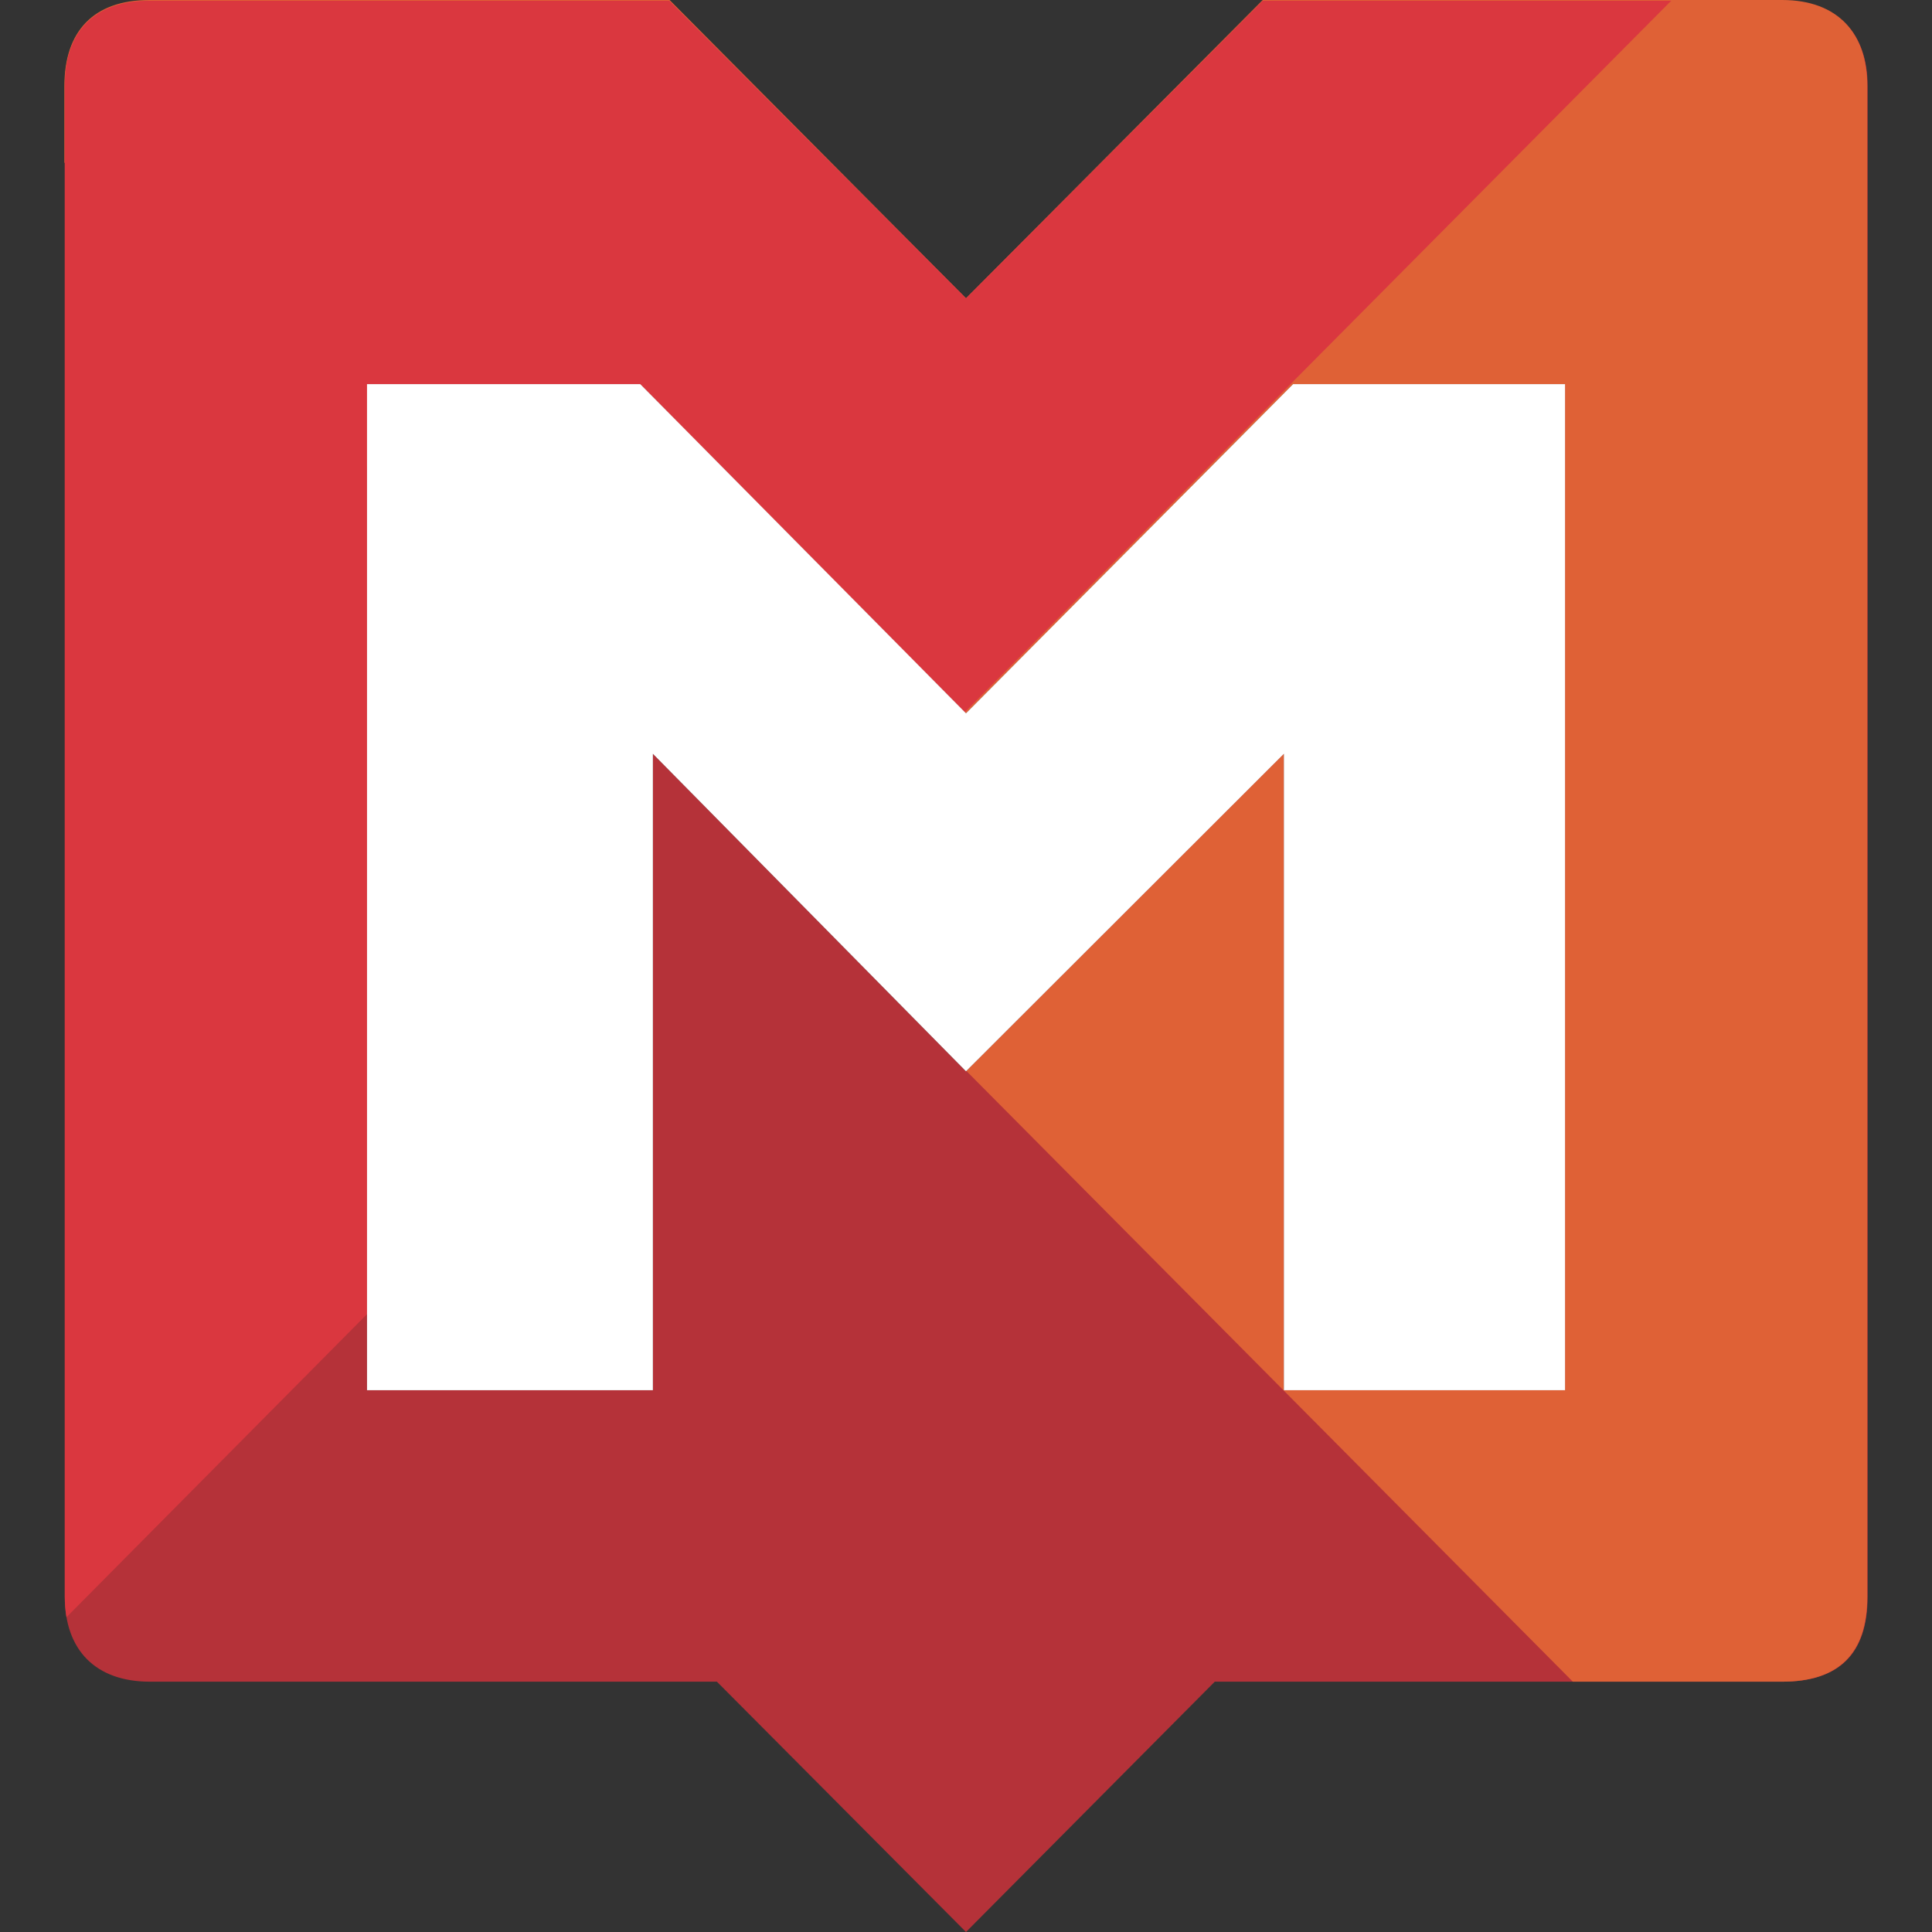
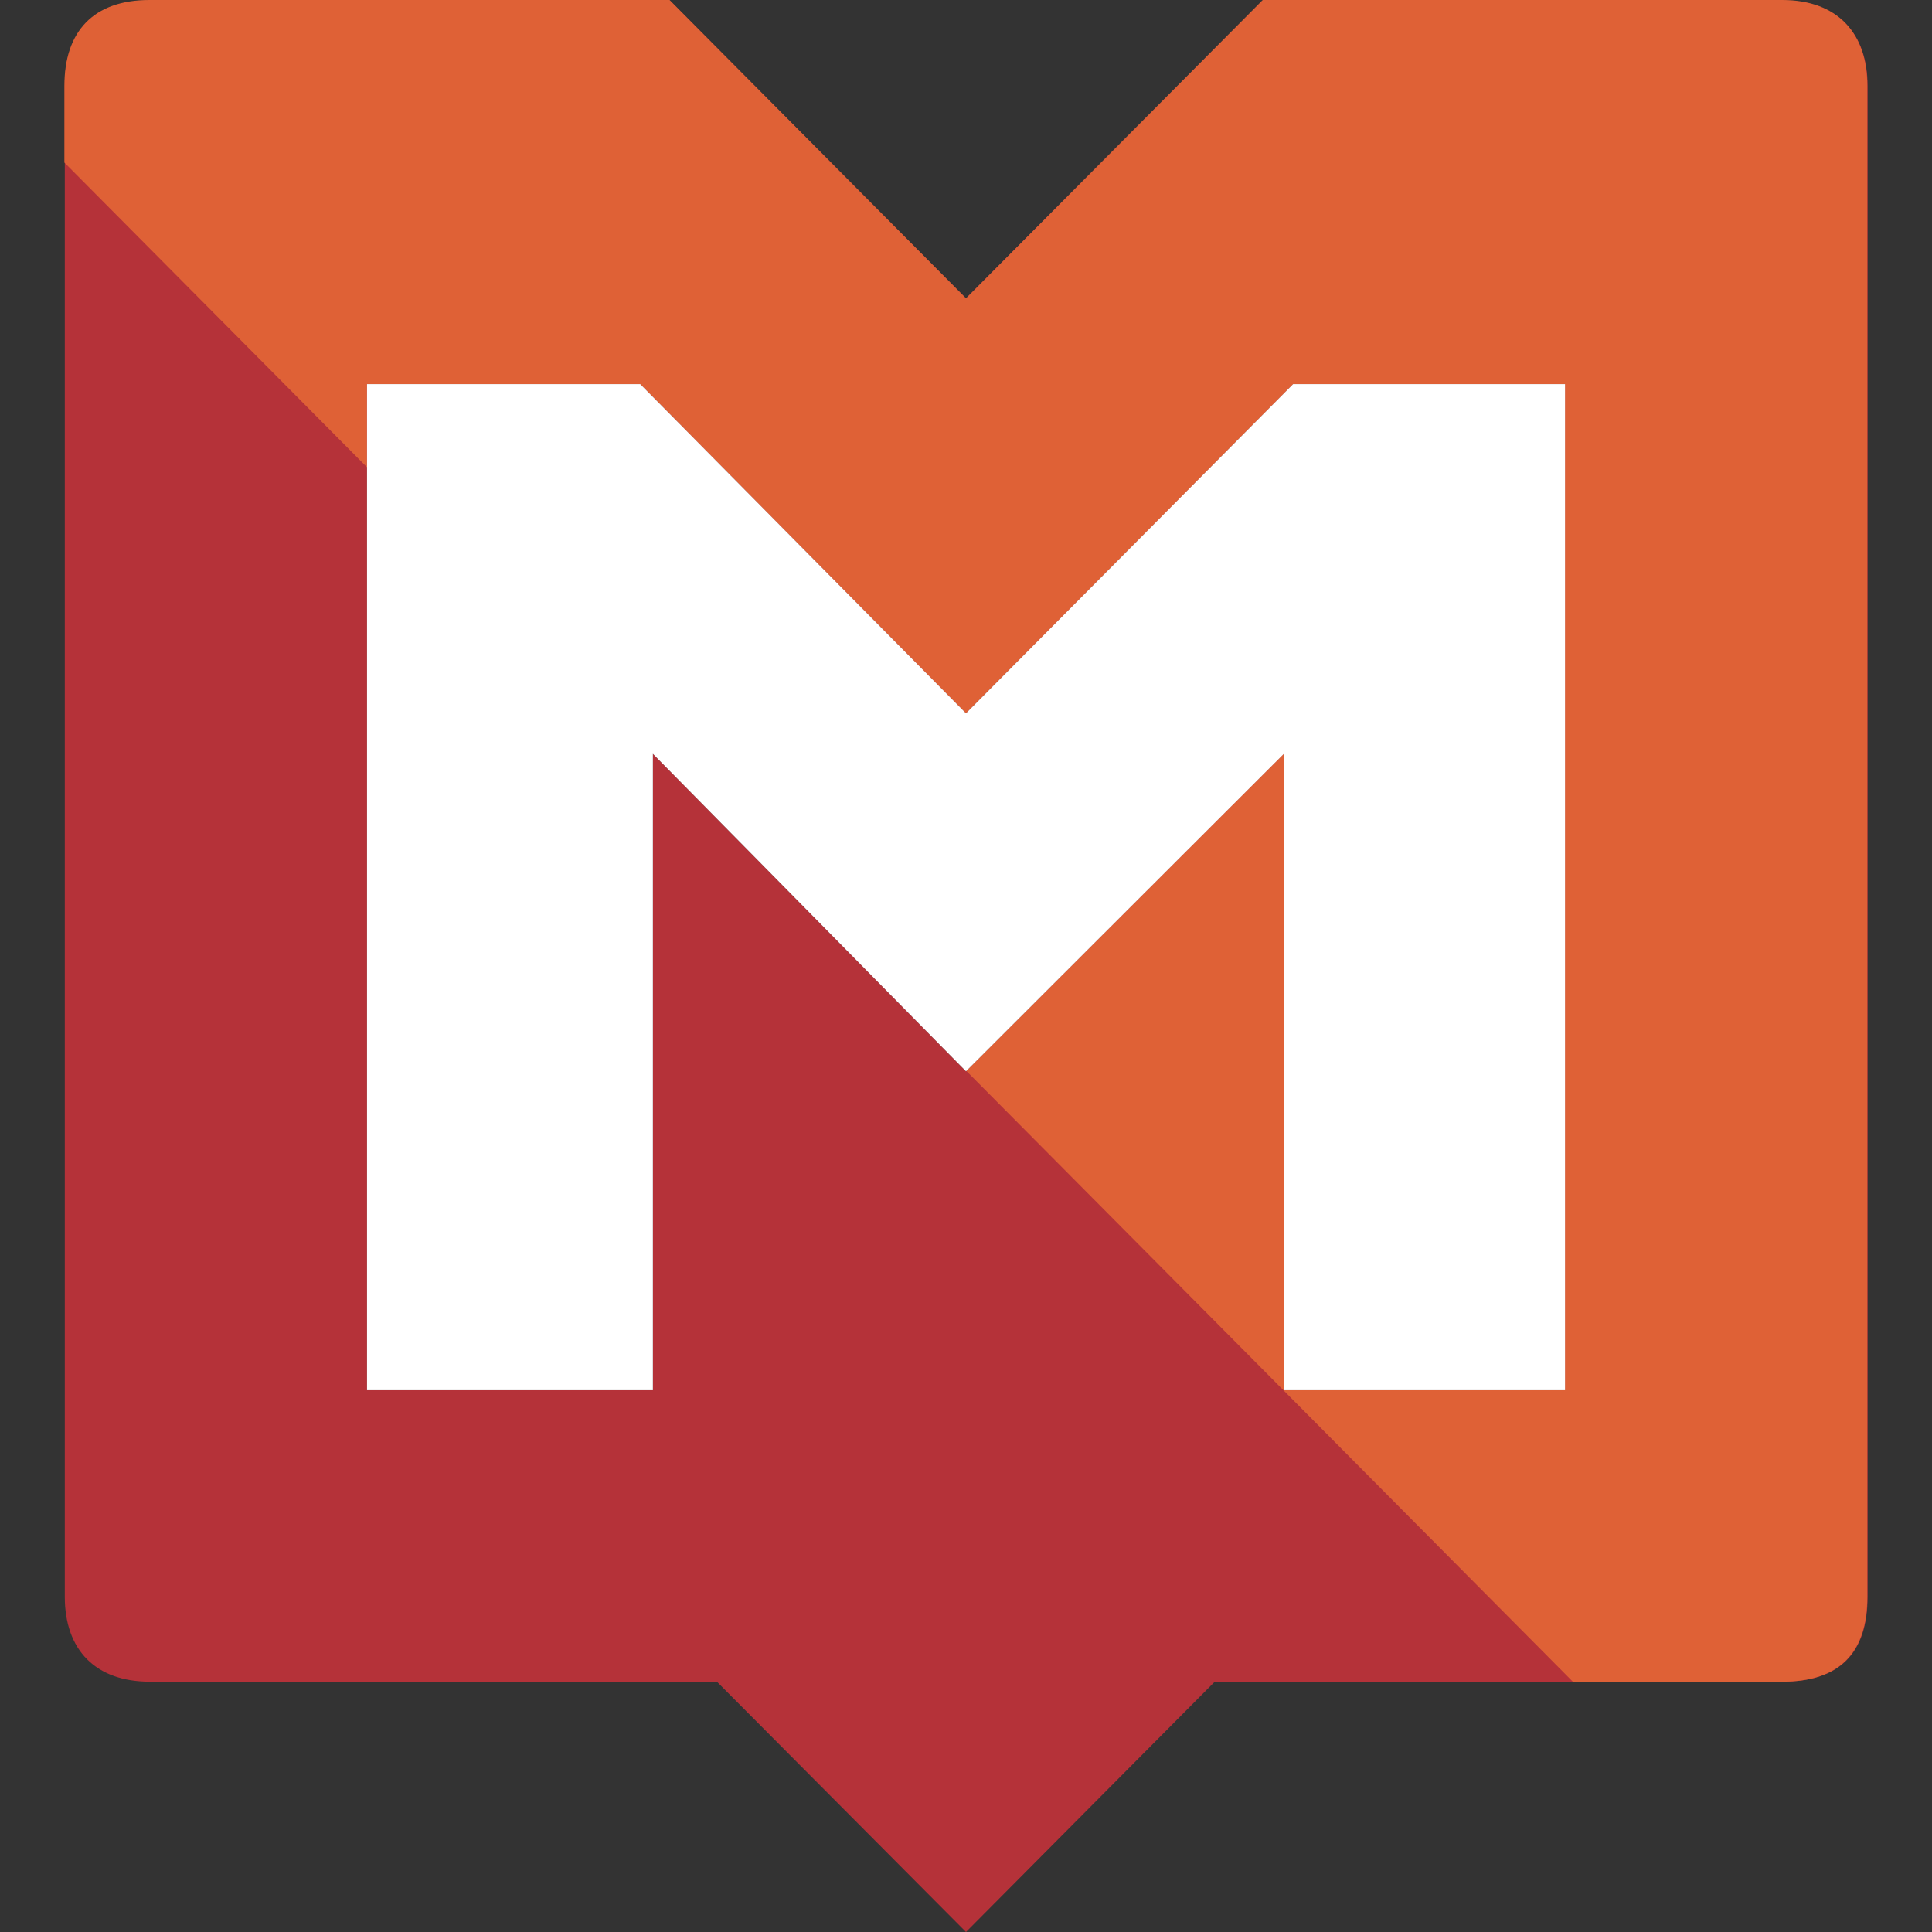
<svg xmlns="http://www.w3.org/2000/svg" width="30" height="30" viewBox="0 0 30 30" fill="none">
  <rect x="0" y="0" width="30" height="30" fill="#333333" stroke="none" />
  <path d="M27.673 0.011H19.603L15 4.633L10.402 0.011H2.327C1.45 0.011 1.006 0.501 1.006 1.332V24.793C1.006 25.623 1.486 26.113 2.327 26.113H11.132L15 30L18.863 26.113H27.673C28.551 26.113 29 25.687 29 24.793V1.332C29 0.533 28.551 0.011 27.673 0.011ZM24.302 21.587H19.936V11.705L15 16.635L10.138 11.705V21.587H5.699V5.965H9.942L15 11.076L20.079 5.965H24.302V21.587Z" fill="#B53239" />
  <path d="M27.673 0H19.608L15 4.633L10.397 0H2.321C1.449 0 1 0.49 1 1.332V2.524L5.698 7.255V5.964H9.942L15 11.075L20.079 5.964H24.302V21.586H19.936V11.705L15.006 16.63L24.423 26.113H27.673C28.551 26.113 28.995 25.677 28.995 24.793V1.332C28.995 0.533 28.551 0 27.673 0Z" fill="#DF6136" />
-   <path d="M5.699 5.965H9.942L14.981 11.058L25.951 0.011H19.608L15 4.633L10.392 0.011H2.327C1.45 0.011 1.006 0.501 1.006 1.332V24.793C1.006 24.899 1.016 25.017 1.032 25.112L5.699 20.406V5.965Z" fill="#DA373F" />
  <path d="M10.138 11.705V21.587H5.699V5.965H9.942L15 11.076L20.079 5.965H24.302V21.587H19.936V11.705L15 16.635L10.138 11.705Z" fill="white" />
</svg>